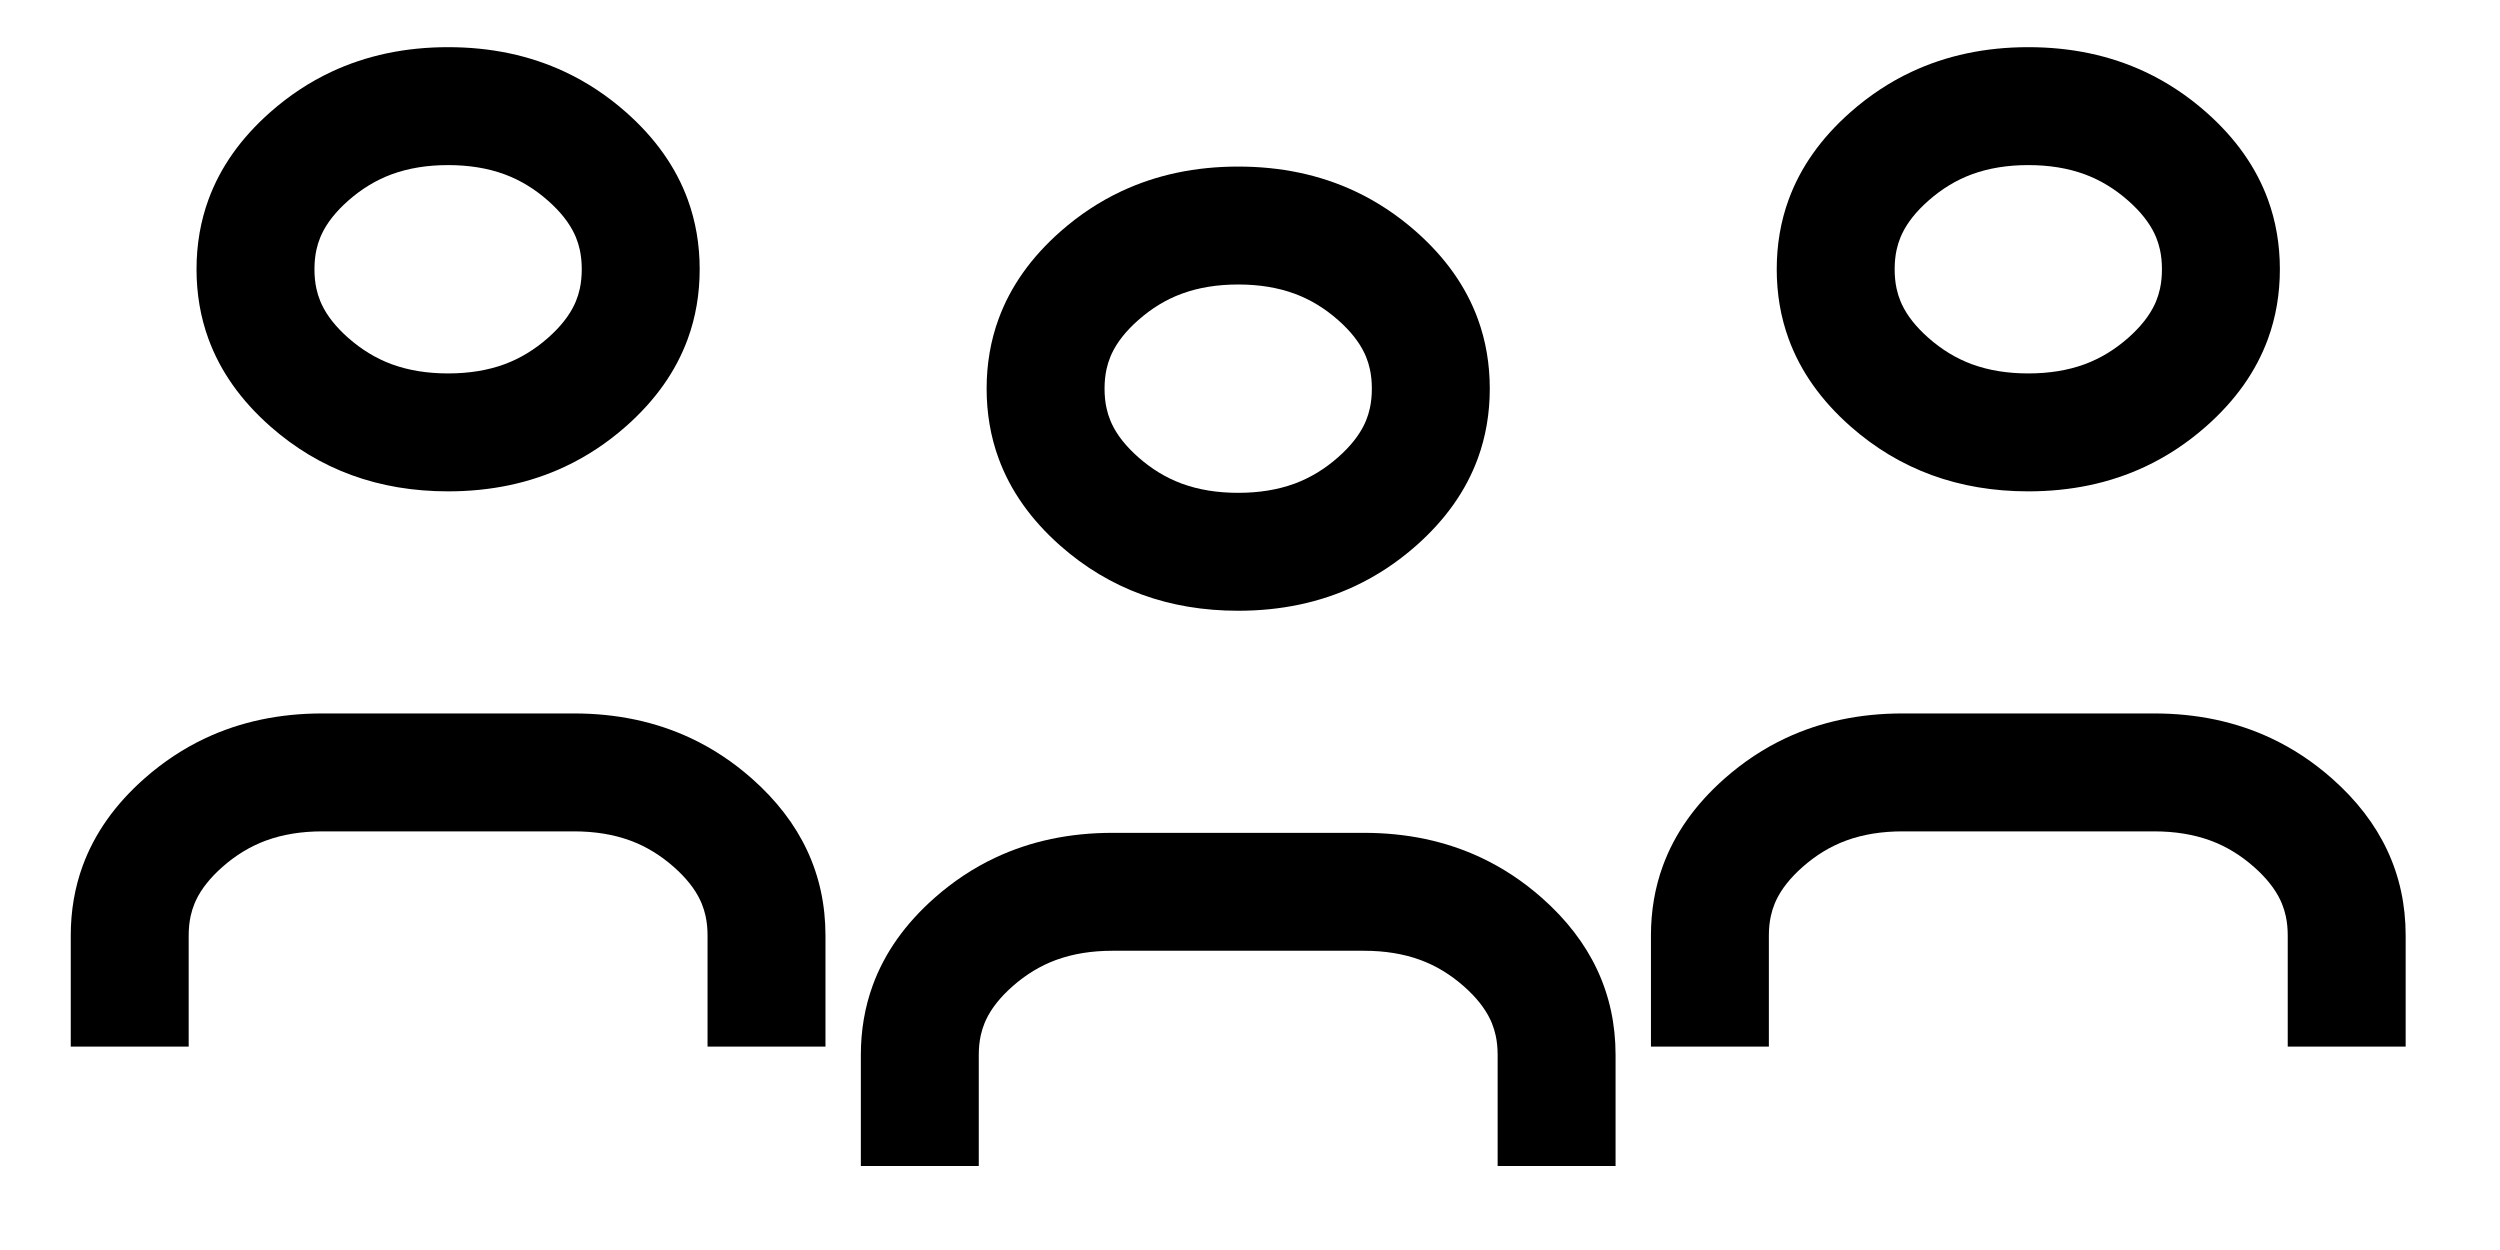
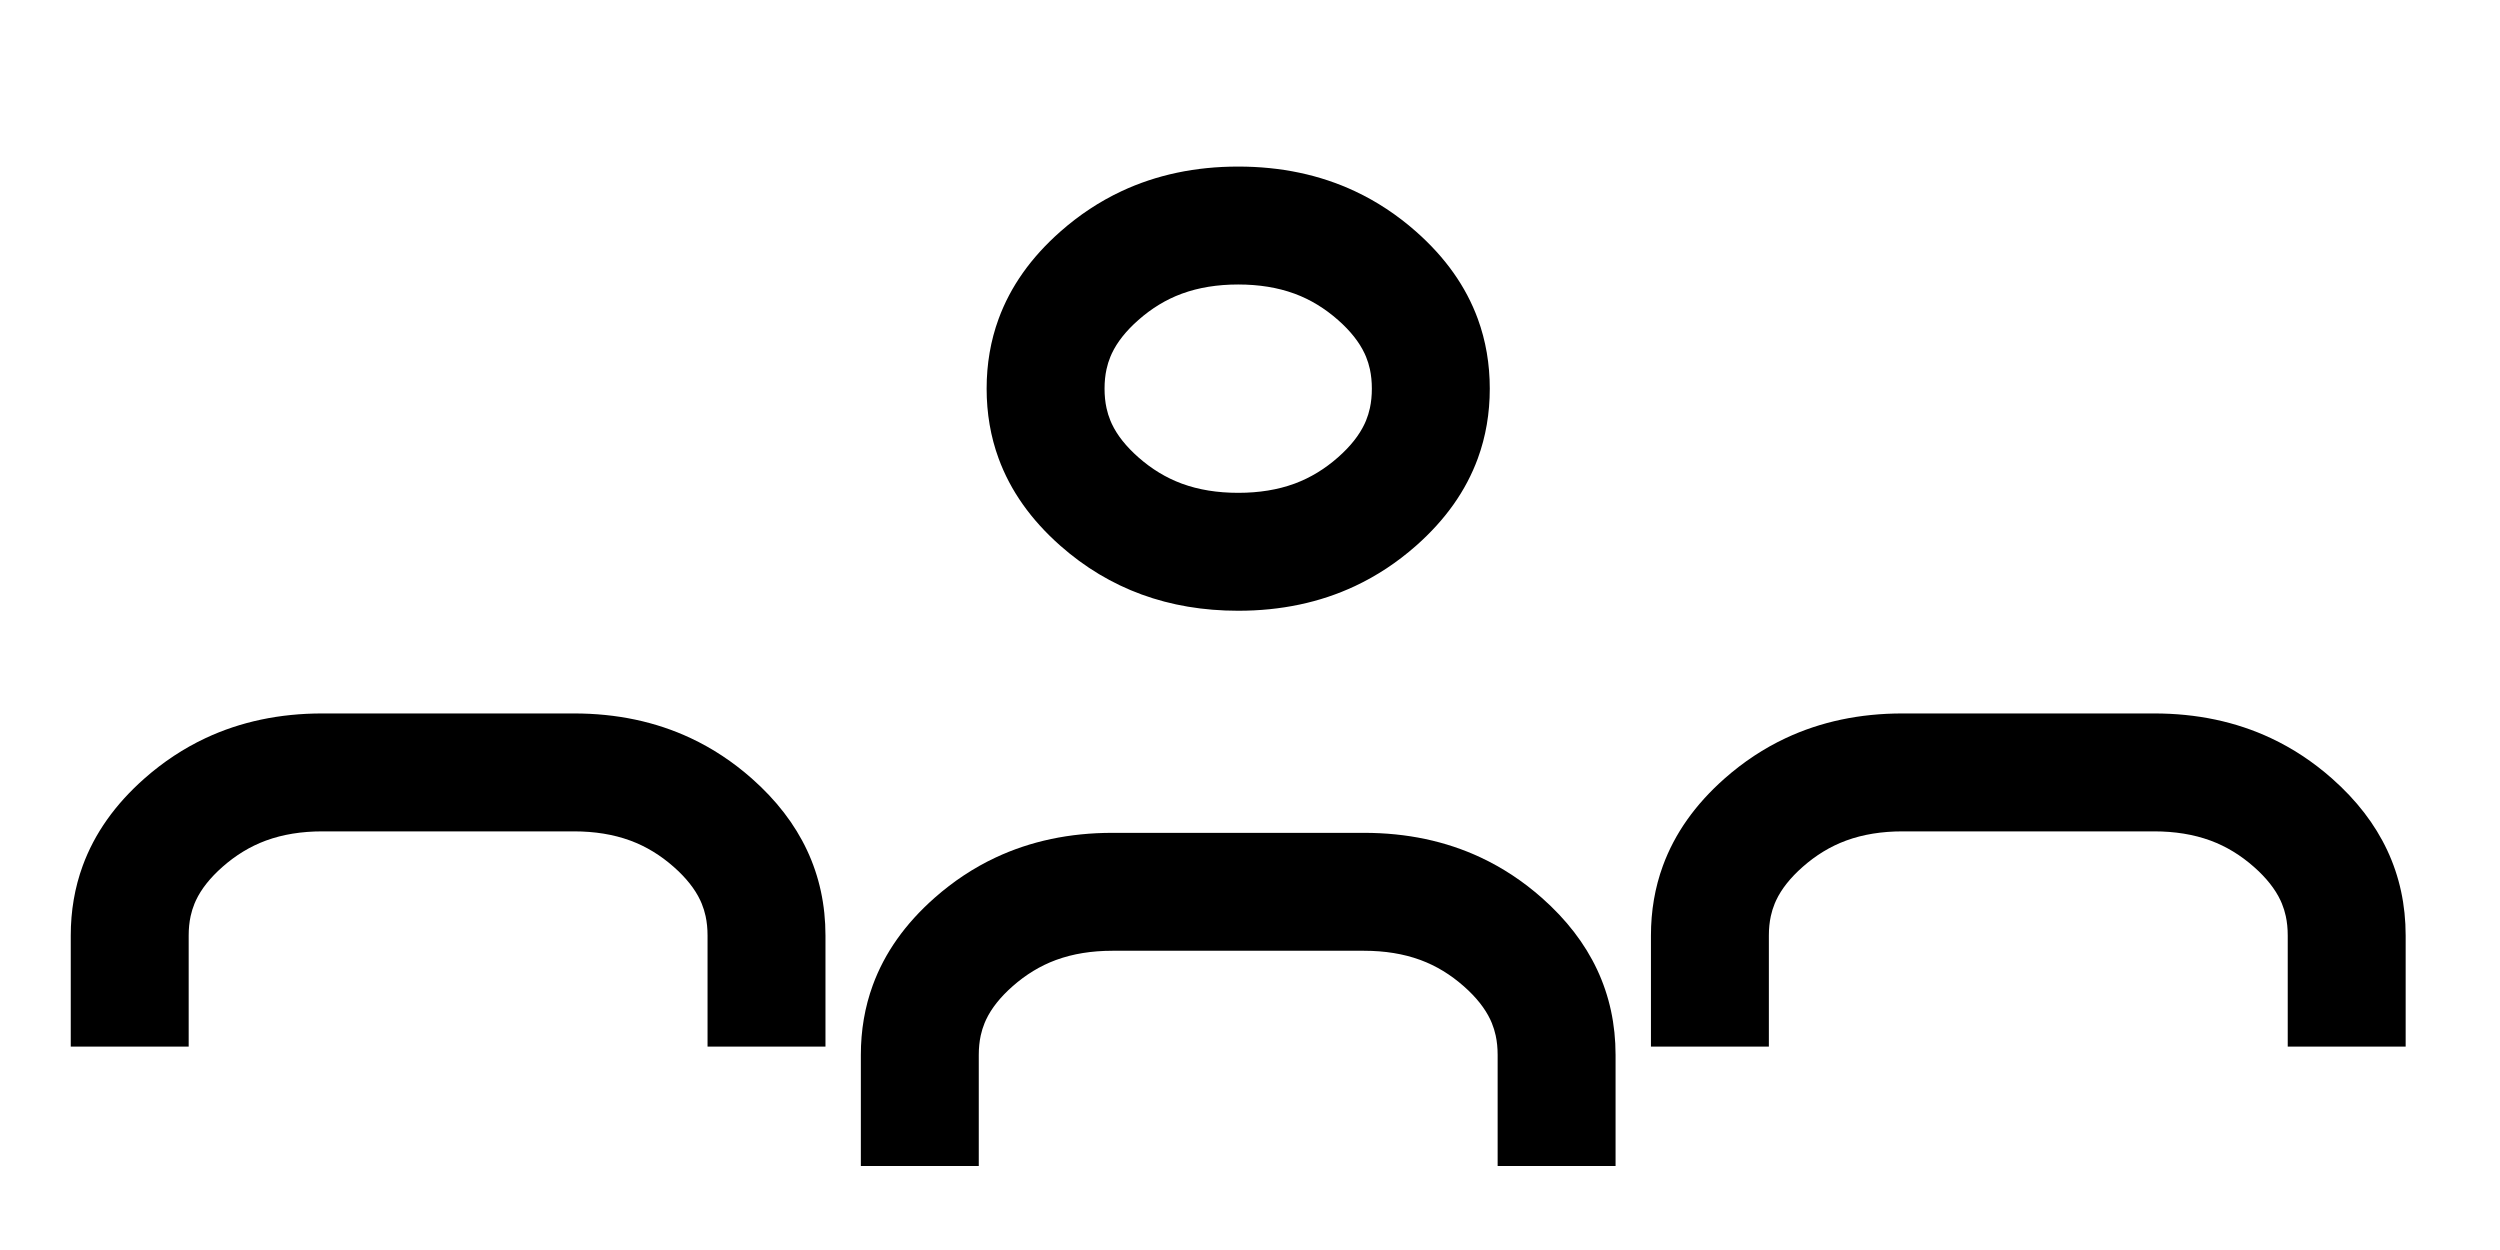
<svg xmlns="http://www.w3.org/2000/svg" viewBox="0 0 212 106" width="212" height="106" fill="none">
  <g id="Сочетание 32">
    <path id="Форма 5" d="M0 0L212 0L212 106L0 106L0 0Z" fill-rule="nonzero" />
    <path id="Форма 6" d="M84.68 38.871Q83.666 36.1 83.666 32.958Q83.666 29.817 84.68 27.046Q86.183 22.936 89.915 19.641Q92.314 17.523 95.095 16.218Q99.556 14.125 105 14.125Q110.443 14.125 114.905 16.218Q117.685 17.523 120.085 19.641Q123.817 22.936 125.32 27.046Q126.333 29.817 126.333 32.958Q126.333 36.1 125.32 38.871Q123.817 42.981 120.085 46.276Q117.685 48.394 114.905 49.698Q110.443 51.792 105 51.792C99.109 51.792 94.081 49.953 89.915 46.276Q86.183 42.981 84.68 38.871ZM100.187 40.999Q98.219 40.267 96.533 38.779Q94.963 37.393 94.282 35.941Q94.218 35.804 94.161 35.665Q93.95 35.154 93.832 34.604Q93.666 33.841 93.666 32.958Q93.666 32.076 93.832 31.312Q93.95 30.763 94.161 30.251Q94.218 30.112 94.282 29.976Q94.963 28.524 96.533 27.138Q98.219 25.649 100.187 24.917Q100.216 24.906 100.245 24.896Q102.353 24.125 105 24.125Q107.647 24.125 109.755 24.896Q109.784 24.906 109.813 24.917Q111.78 25.649 113.467 27.138Q115.037 28.524 115.718 29.976Q115.782 30.112 115.839 30.251Q116.049 30.763 116.168 31.312Q116.333 32.076 116.333 32.958Q116.333 33.841 116.168 34.604Q116.049 35.154 115.839 35.666Q115.782 35.805 115.718 35.941Q115.037 37.393 113.467 38.779Q111.78 40.267 109.813 41Q109.784 41.01 109.755 41.021Q107.647 41.792 105 41.792Q102.353 41.792 100.245 41.021Q100.216 41.01 100.187 40.999Z" fill="rgb(0,0,0)" fill-rule="evenodd" />
-     <path id="Форма 8" d="M151.68 28.746Q150.667 25.975 150.667 22.833Q150.667 19.692 151.68 16.921Q153.183 12.811 156.915 9.516Q159.314 7.398 162.095 6.093Q166.556 4 172 4Q177.443 4 181.905 6.093Q184.685 7.398 187.085 9.516Q190.817 12.811 192.32 16.921Q193.333 19.692 193.333 22.833Q193.333 25.975 192.32 28.746Q190.817 32.856 187.085 36.151Q184.685 38.269 181.905 39.573Q177.443 41.667 172 41.667C166.109 41.667 161.08 39.828 156.915 36.151Q153.183 32.856 151.68 28.746ZM167.187 30.875Q165.219 30.142 163.533 28.654Q161.963 27.268 161.282 25.816Q161.218 25.679 161.161 25.54Q160.95 25.029 160.831 24.479Q160.667 23.716 160.667 22.833Q160.667 21.951 160.831 21.188Q160.95 20.638 161.161 20.126Q161.218 19.987 161.282 19.851Q161.963 18.399 163.533 17.013Q165.219 15.524 167.187 14.792Q167.216 14.781 167.245 14.771Q169.353 14 172 14Q174.647 14 176.755 14.771Q176.784 14.781 176.813 14.792Q178.78 15.524 180.467 17.013Q182.037 18.399 182.718 19.851Q182.782 19.987 182.839 20.126Q183.049 20.638 183.168 21.188Q183.333 21.951 183.333 22.833Q183.333 23.716 183.168 24.479Q183.049 25.029 182.839 25.541Q182.782 25.68 182.718 25.816Q182.037 27.268 180.467 28.654Q178.78 30.142 176.813 30.875Q176.784 30.885 176.755 30.896Q174.647 31.667 172 31.667Q169.353 31.667 167.245 30.896Q167.216 30.885 167.187 30.875Z" fill="rgb(0,0,0)" fill-rule="evenodd" />
-     <path id="Форма 10" d="M17.68 28.746Q16.666 25.975 16.666 22.833Q16.666 19.692 17.68 16.921Q19.183 12.811 22.915 9.516Q25.314 7.398 28.095 6.093Q32.556 4 38 4Q43.443 4 47.905 6.093Q50.685 7.398 53.085 9.516Q56.817 12.811 58.32 16.921Q59.333 19.692 59.333 22.833Q59.333 25.975 58.32 28.746Q56.817 32.856 53.085 36.151Q50.685 38.269 47.905 39.573Q43.443 41.667 38 41.667C32.109 41.667 27.081 39.828 22.915 36.151Q19.183 32.856 17.68 28.746ZM33.187 30.875Q31.219 30.142 29.533 28.654Q27.963 27.268 27.282 25.816Q27.218 25.679 27.161 25.54Q26.95 25.029 26.831 24.479Q26.666 23.716 26.666 22.833Q26.666 21.951 26.831 21.188Q26.95 20.638 27.161 20.126Q27.218 19.987 27.282 19.851Q27.963 18.399 29.533 17.013Q31.219 15.524 33.187 14.792Q33.216 14.781 33.245 14.771Q35.353 14 38 14Q40.647 14 42.755 14.771Q42.784 14.781 42.813 14.792Q44.78 15.524 46.467 17.013Q48.037 18.399 48.718 19.851Q48.782 19.987 48.839 20.126Q49.05 20.638 49.168 21.188Q49.333 21.951 49.333 22.833Q49.333 23.716 49.168 24.479Q49.049 25.029 48.839 25.541Q48.782 25.68 48.718 25.816Q48.037 27.268 46.467 28.654Q44.78 30.142 42.813 30.875Q42.784 30.885 42.755 30.896Q40.647 31.667 38 31.667Q35.353 31.667 33.245 30.896Q33.216 30.885 33.187 30.875Z" fill="rgb(0,0,0)" fill-rule="evenodd" />
    <path id="Форма 7" d="M127 98.875L137 98.875L137 89.458C137 84.258 134.917 79.819 130.752 76.141Q128.352 74.023 125.571 72.718Q121.11 70.625 115.667 70.625L94.333 70.625Q88.89 70.625 84.429 72.718Q81.648 74.023 79.248 76.141Q75.516 79.436 74.013 83.546Q73 86.317 73 89.458L73 98.875L83 98.875L83 89.458Q83 88.576 83.165 87.812Q83.284 87.263 83.494 86.751Q83.551 86.612 83.615 86.476Q84.297 85.024 85.867 83.638Q87.553 82.149 89.52 81.417Q89.549 81.406 89.578 81.396Q91.686 80.625 94.333 80.625L115.667 80.625Q118.314 80.625 120.422 81.396Q120.451 81.406 120.48 81.417Q122.447 82.149 124.133 83.638Q125.703 85.024 126.385 86.476Q126.449 86.613 126.506 86.752Q126.716 87.263 126.835 87.812Q127 88.576 127 89.458L127 98.875Z" fill="rgb(0,0,0)" fill-rule="evenodd" />
    <path id="Форма 9" d="M194 88.75L204 88.75L204 79.333C204 74.133 201.917 69.694 197.752 66.016Q195.352 63.898 192.571 62.593Q188.11 60.5 182.667 60.5L161.333 60.5Q155.89 60.5 151.429 62.593Q148.648 63.898 146.248 66.016Q142.516 69.311 141.013 73.421Q140 76.192 140 79.333L140 88.75L150 88.75L150 79.333Q150 78.451 150.165 77.688Q150.284 77.138 150.494 76.626Q150.551 76.487 150.615 76.351Q151.297 74.899 152.867 73.513Q154.553 72.024 156.521 71.292Q156.549 71.281 156.578 71.271Q158.686 70.5 161.333 70.5L182.667 70.5Q185.314 70.5 187.422 71.271Q187.451 71.281 187.48 71.292Q189.447 72.024 191.133 73.513Q192.703 74.899 193.385 76.351Q193.449 76.488 193.506 76.627Q193.716 77.138 193.835 77.688Q194 78.451 194 79.333L194 88.75Z" fill="rgb(0,0,0)" fill-rule="evenodd" />
    <path id="Форма 11" d="M60 88.75L70 88.75L70 79.333C70 74.133 67.917 69.694 63.752 66.016Q61.352 63.898 58.571 62.593Q54.11 60.5 48.667 60.5L27.333 60.5Q21.89 60.5 17.429 62.593Q14.648 63.898 12.248 66.016Q8.516 69.311 7.013 73.421Q6 76.192 6 79.333L6 88.75L16 88.75L16 79.333Q16 78.451 16.165 77.688Q16.284 77.138 16.494 76.626Q16.551 76.487 16.615 76.351Q17.297 74.899 18.866 73.513Q20.553 72.024 22.52 71.292Q22.549 71.281 22.578 71.271Q24.686 70.5 27.333 70.5L48.667 70.5Q51.314 70.5 53.422 71.271Q53.451 71.281 53.48 71.292Q55.447 72.024 57.133 73.513Q58.703 74.899 59.385 76.351Q59.449 76.488 59.506 76.627Q59.716 77.138 59.835 77.688Q60 78.451 60 79.333L60 88.75Z" fill="rgb(0,0,0)" fill-rule="evenodd" />
  </g>
</svg>